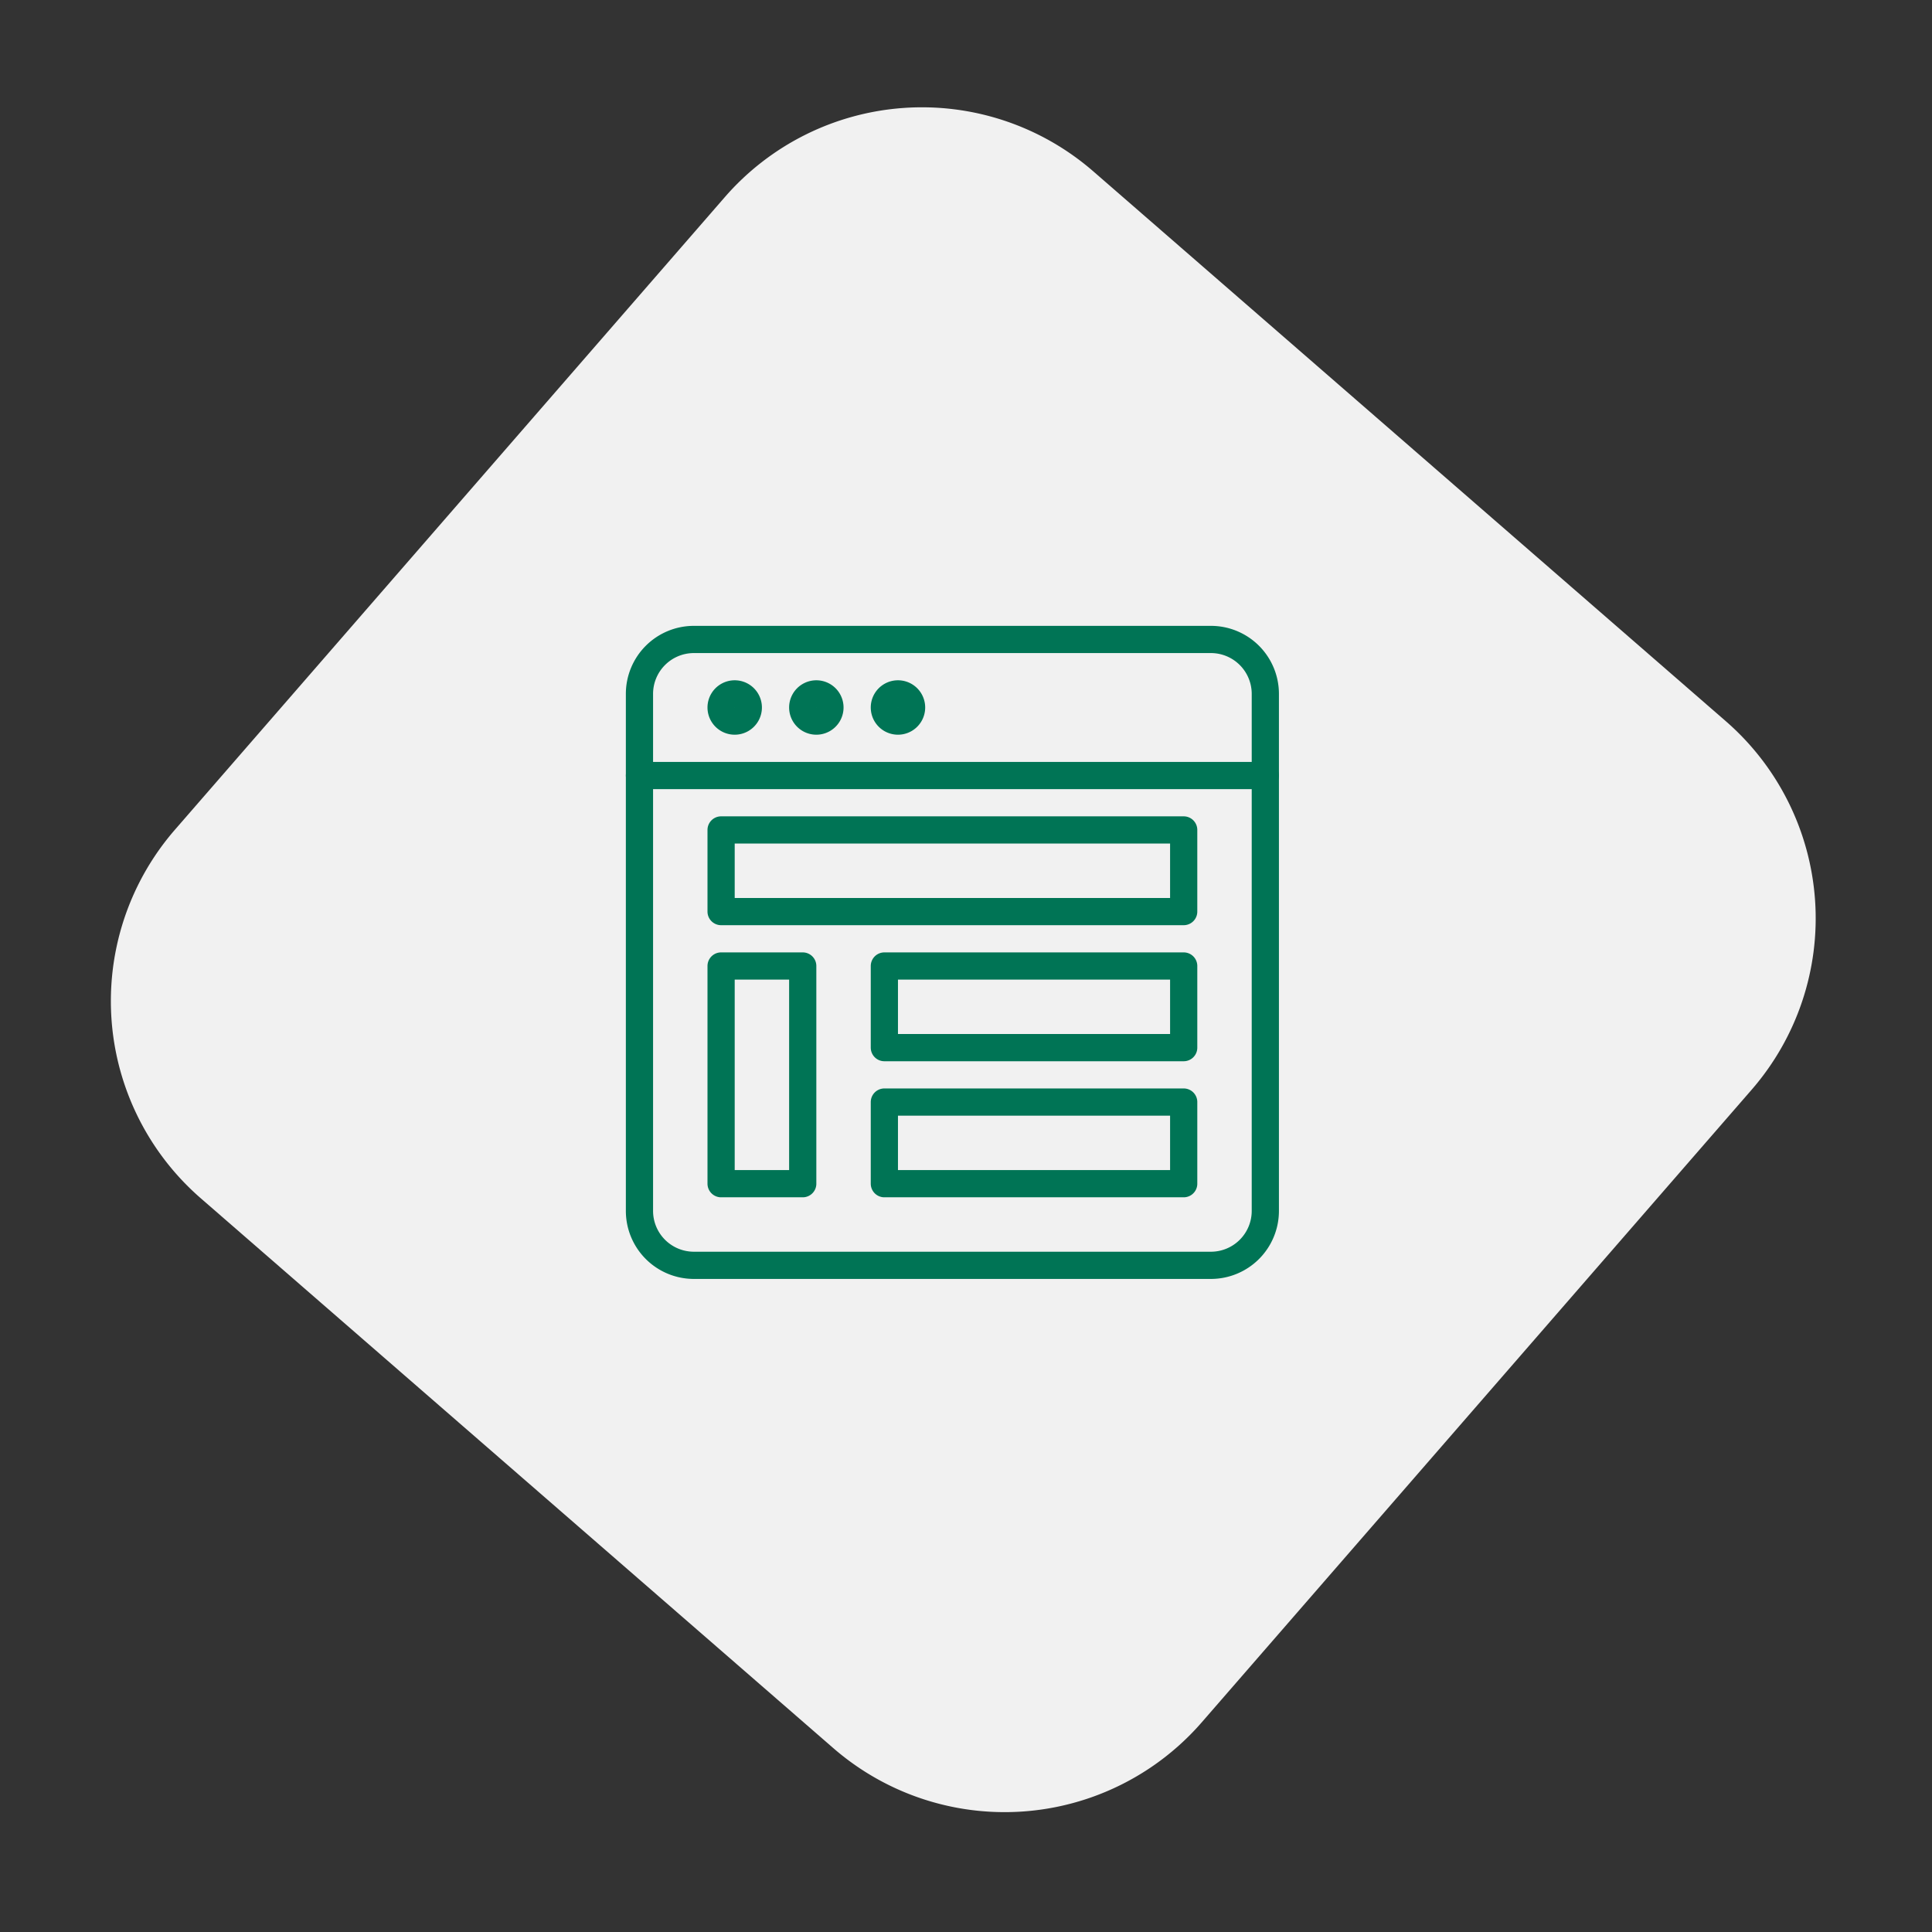
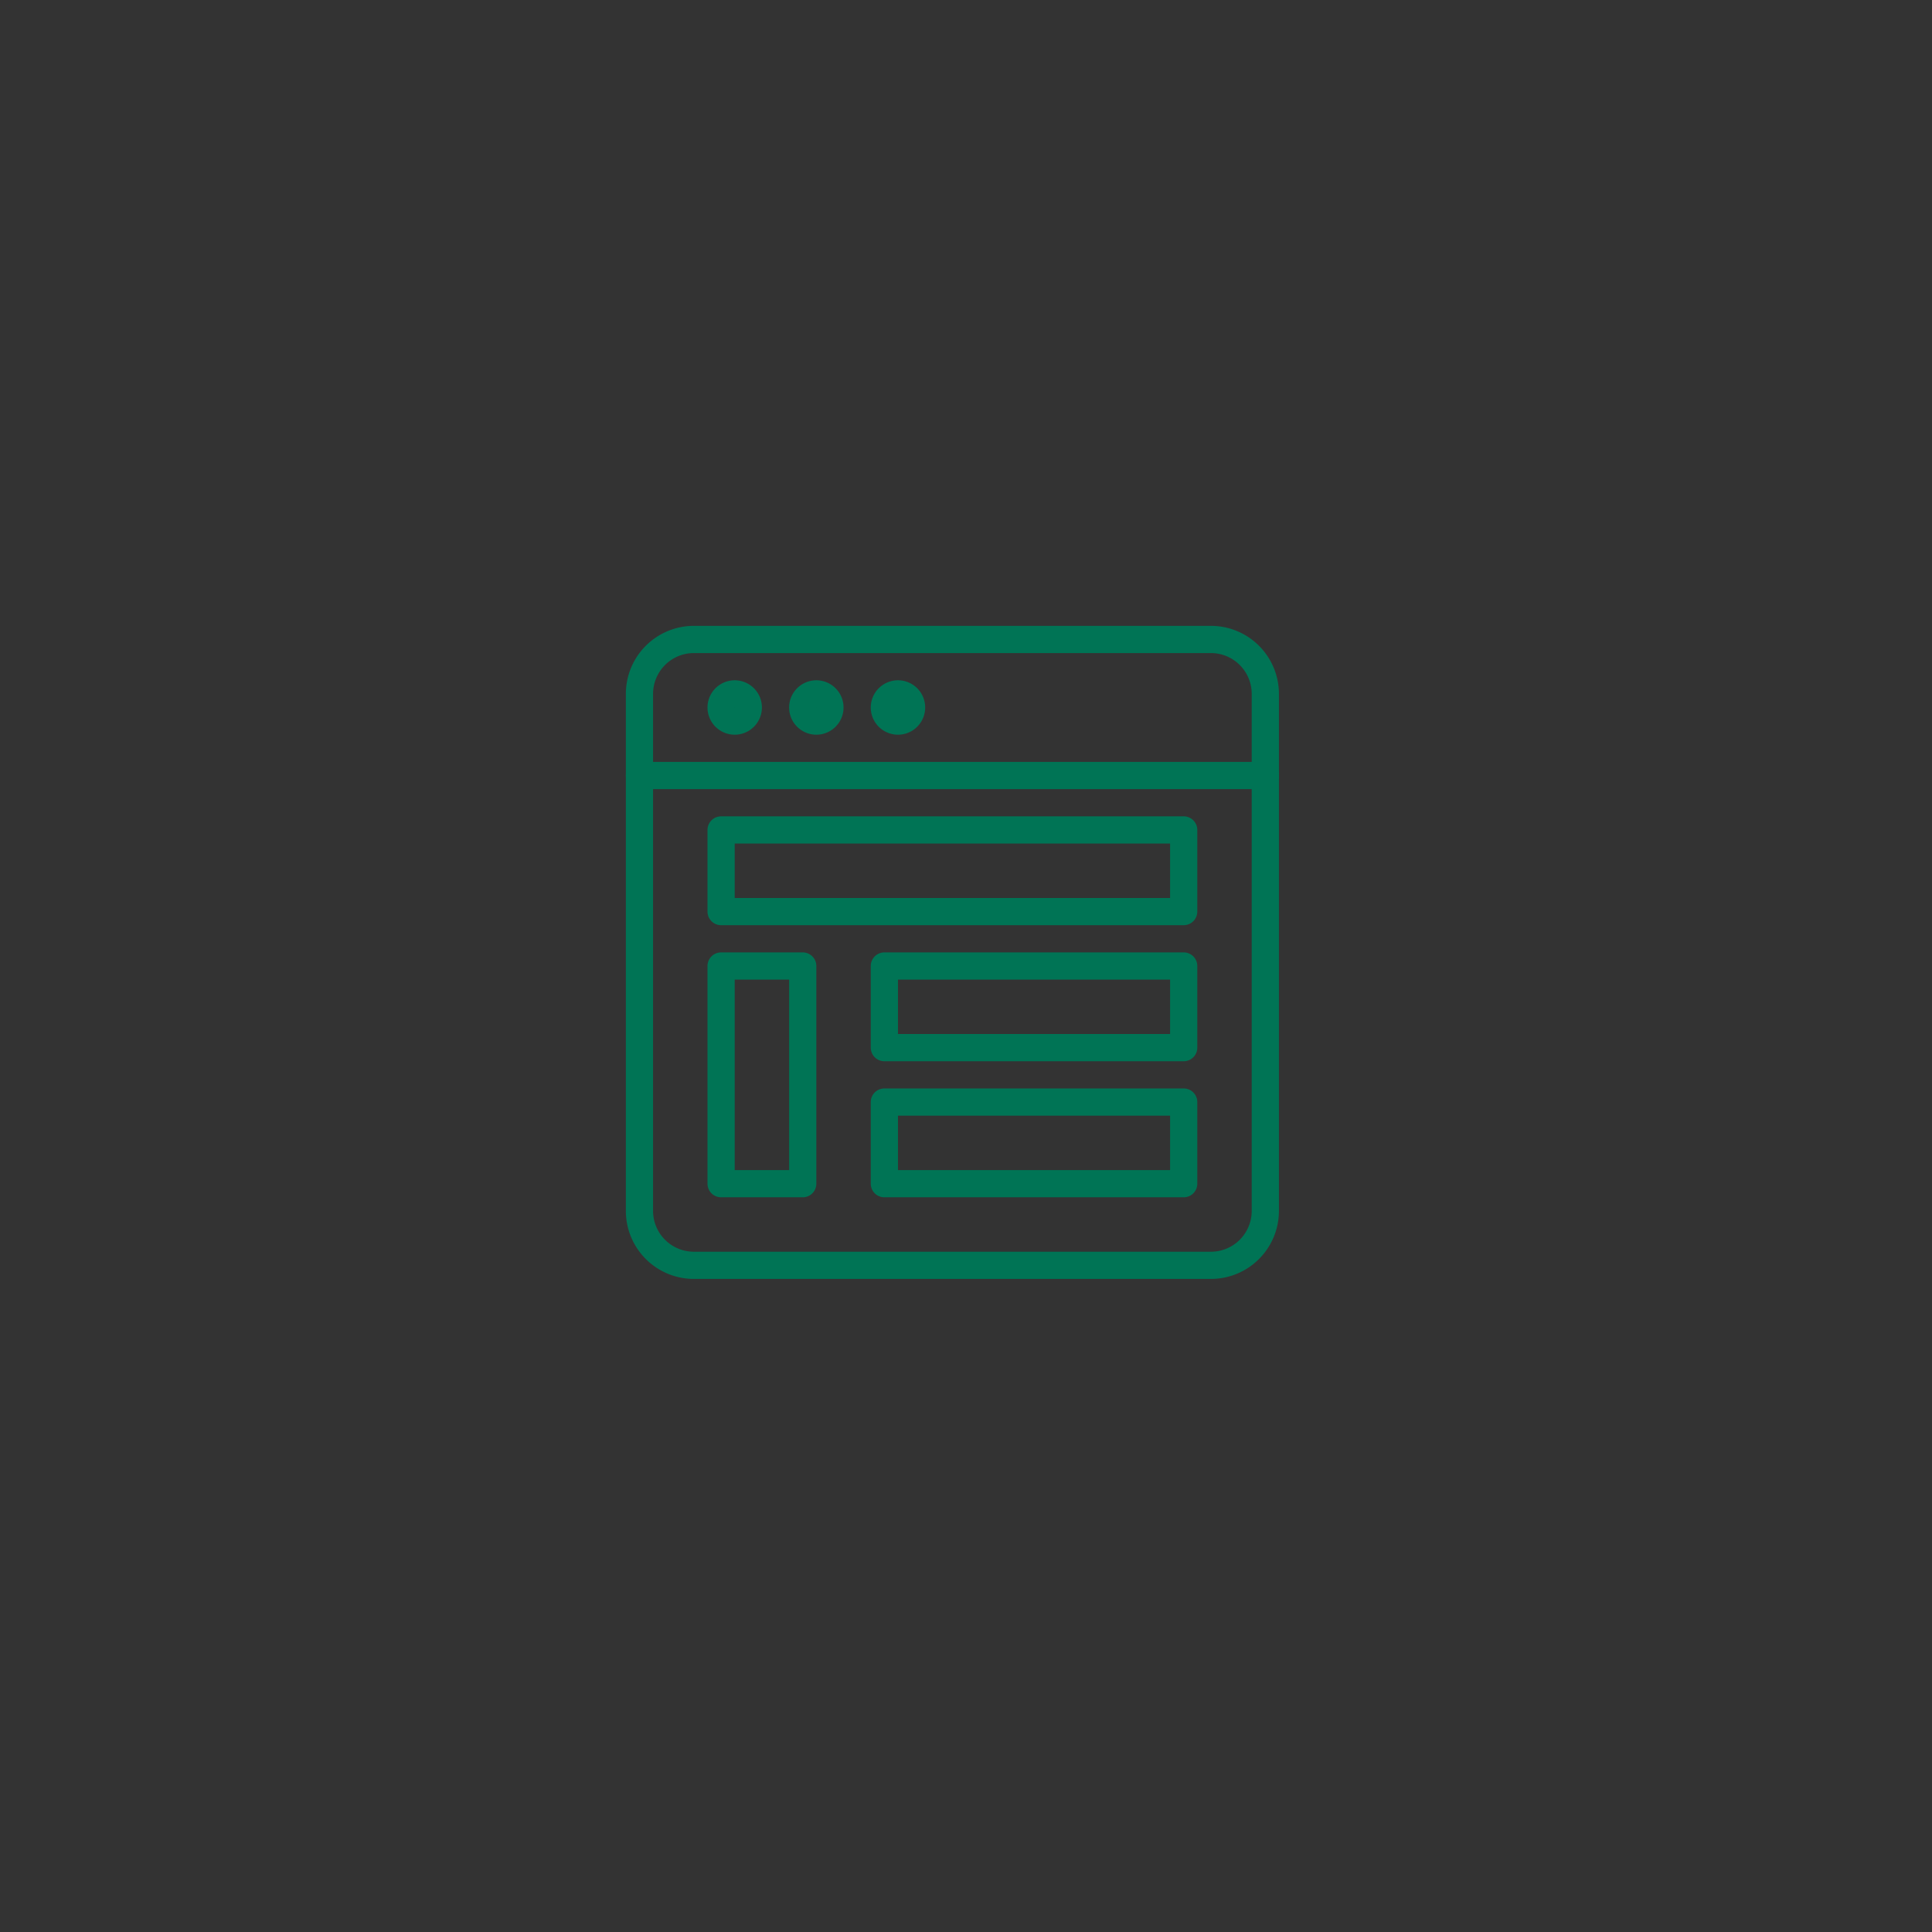
<svg xmlns="http://www.w3.org/2000/svg" width="71" height="71" fill="none">
  <rect width="100%" height="100%" fill="#333333" stroke="none" />
-   <path fill-rule="evenodd" clip-rule="evenodd" d="M7.376 44.034A9.6 9.6 0 0 1 6.43 30.49L26.636 7.245a9.6 9.6 0 0 1 13.543-.947l23.245 20.207a9.6 9.6 0 0 1 .947 13.543L44.165 63.293a9.6 9.6 0 0 1-13.544.947L7.376 44.034z" fill="#F1F1F1" />
-   <path clip-rule="evenodd" d="M46.5 44.5a2 2 0 0 1-2 2h-19a2 2 0 0 1-2-2v-19a2 2 0 0 1 2-2h19a2 2 0 0 1 2 2v19z" stroke="#007455" stroke-linecap="round" stroke-linejoin="round" />
+   <path clip-rule="evenodd" d="M46.5 44.5a2 2 0 0 1-2 2h-19a2 2 0 0 1-2-2v-19a2 2 0 0 1 2-2h19a2 2 0 0 1 2 2z" stroke="#007455" stroke-linecap="round" stroke-linejoin="round" />
  <path d="M23.5 28.5h23" stroke="#007455" stroke-linecap="round" stroke-linejoin="round" />
  <path clip-rule="evenodd" d="M27.5 26a.5.5 0 1 1-1 0 .5.5 0 0 1 1 0v0zM30.5 26a.5.5 0 1 1-1 0 .5.5 0 0 1 1 0v0zM33.5 26a.5.5 0 1 1-1 0 .5.5 0 0 1 1 0v0zM26.5 33.5h17v-3h-17v3zM26.5 43.5h3v-8h-3v8zM32.5 38.5h11v-3h-11v3zM32.5 43.5h11v-3h-11v3z" stroke="#007455" stroke-linecap="round" stroke-linejoin="round" />
</svg>